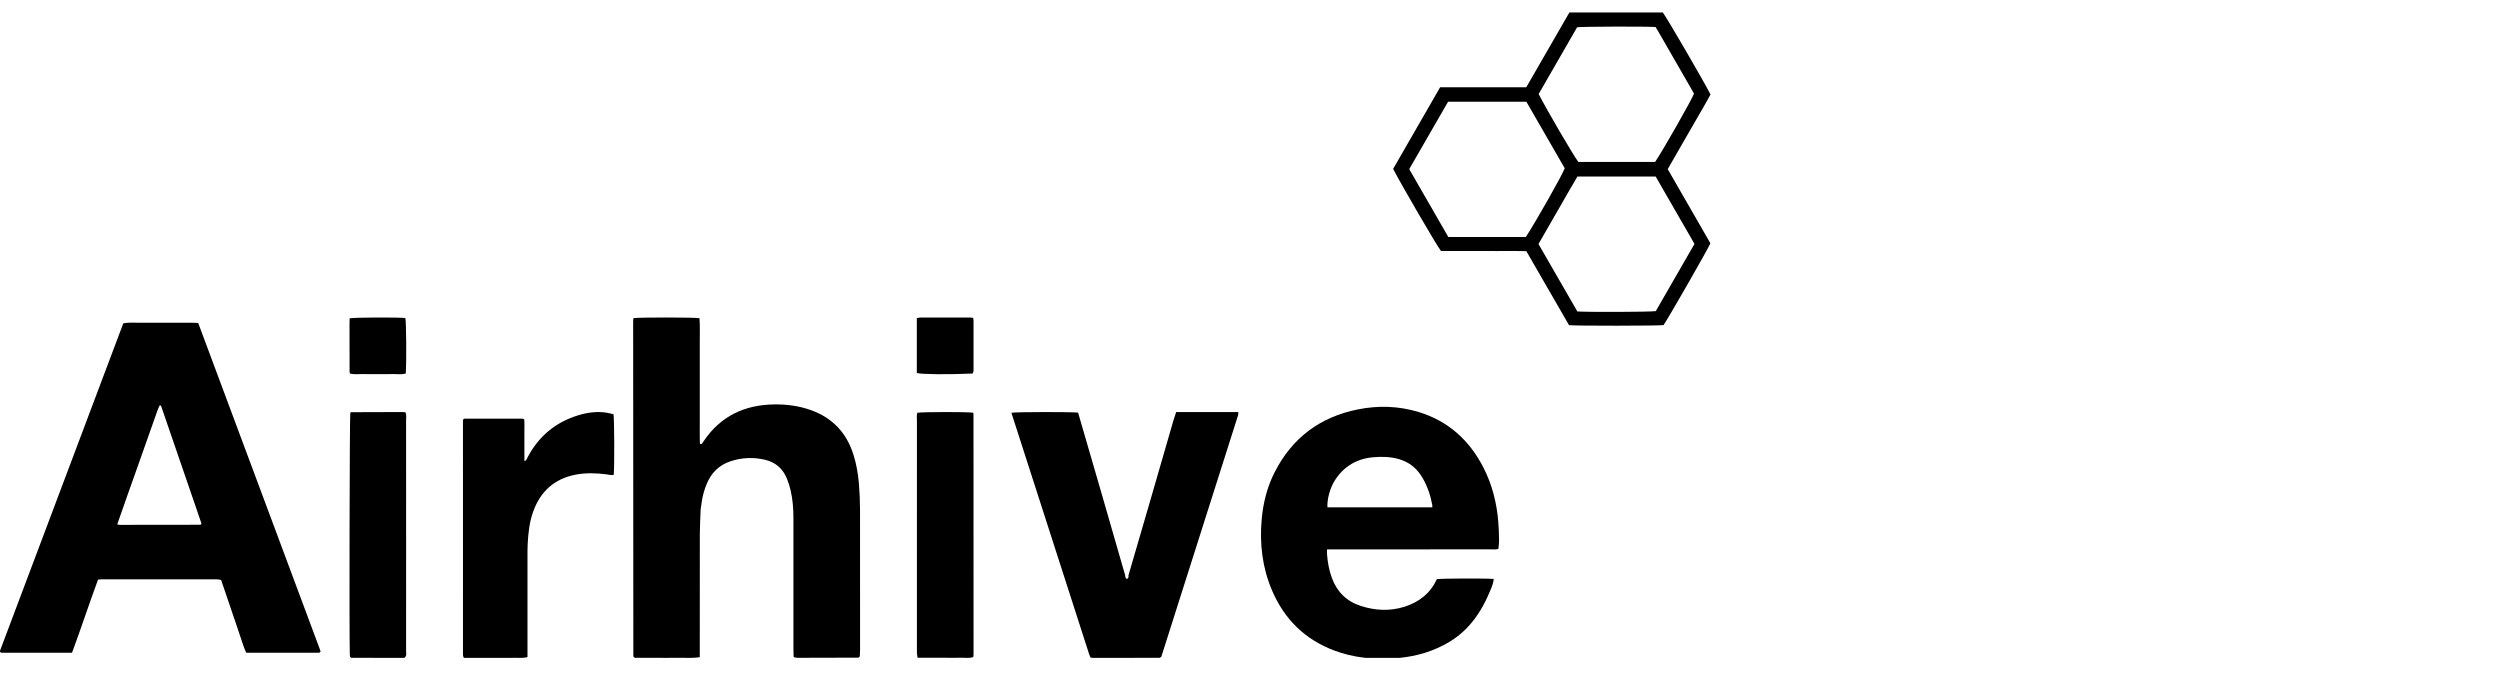
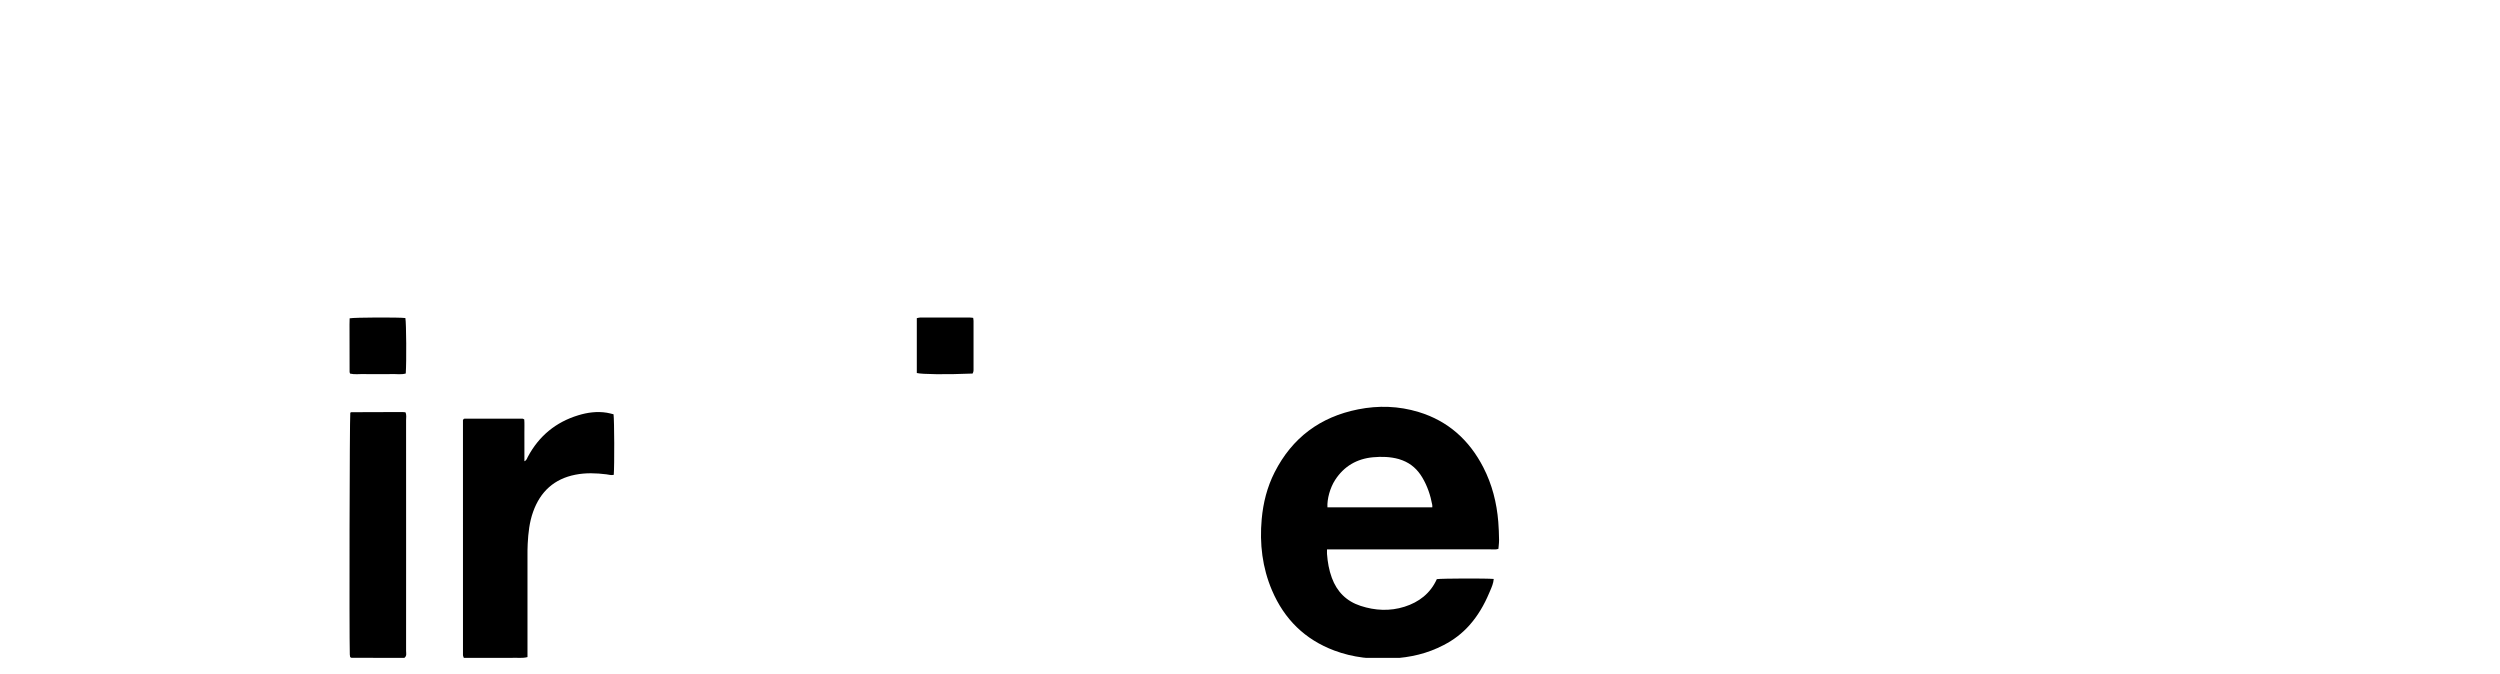
<svg xmlns="http://www.w3.org/2000/svg" width="152" height="41" viewBox="0 0 152 41" fill="none">
  <g clip-path="url(#clip0_3319_12455)">
-     <path d="M42.601 30.956C42.58 31.493 42.55 31.989 42.549 32.486C42.544 34.805 42.547 37.124 42.547 39.443C42.547 39.607 42.547 39.77 42.547 39.954C42.081 40.033 41.641 39.984 41.203 39.993C40.76 40.002 40.317 39.995 39.874 39.995C39.433 39.994 38.992 39.996 38.596 39.993C38.541 39.95 38.526 39.943 38.518 39.931C38.511 39.92 38.507 39.903 38.507 39.888C38.503 33.097 38.499 26.306 38.496 19.514C38.496 19.456 38.509 19.397 38.516 19.342C38.892 19.29 42.134 19.291 42.529 19.345C42.568 19.847 42.541 20.355 42.546 20.862C42.551 21.374 42.547 21.886 42.547 22.398C42.547 22.91 42.547 23.422 42.547 23.934C42.547 24.446 42.545 24.958 42.547 25.47C42.55 25.978 42.536 26.487 42.556 26.98C42.657 27.037 42.679 26.966 42.714 26.927C42.733 26.905 42.746 26.877 42.763 26.852C43.803 25.287 45.294 24.604 47.104 24.588C47.844 24.582 48.578 24.679 49.283 24.928C50.603 25.394 51.473 26.304 51.896 27.662C52.071 28.225 52.171 28.803 52.22 29.388C52.264 29.912 52.288 30.44 52.29 30.966C52.296 33.797 52.293 36.629 52.292 39.46C52.292 39.622 52.283 39.784 52.279 39.903C52.235 39.953 52.227 39.967 52.215 39.974C52.203 39.982 52.187 39.985 52.173 39.985C50.947 39.988 49.721 39.992 48.495 39.994C48.437 39.994 48.379 39.984 48.321 39.976C48.308 39.974 48.297 39.959 48.252 39.926C48.249 39.79 48.241 39.629 48.241 39.467C48.24 36.816 48.239 34.166 48.241 31.516C48.242 30.941 48.199 30.372 48.07 29.813C48.016 29.579 47.942 29.349 47.855 29.127C47.607 28.492 47.142 28.097 46.495 27.95C45.791 27.789 45.087 27.818 44.398 28.052C43.728 28.278 43.261 28.732 42.981 29.389C42.822 29.764 42.715 30.154 42.659 30.558C42.642 30.677 42.623 30.796 42.601 30.956Z" fill="black" />
-     <path d="M68.609 34.985C69.027 33.553 69.446 32.121 69.862 30.688C70.356 28.983 70.848 27.276 71.342 25.571C71.391 25.402 71.451 25.236 71.511 25.053C72.779 25.053 74.031 25.053 75.285 25.053C75.285 25.132 75.296 25.18 75.284 25.22C73.723 30.134 72.16 35.048 70.606 39.937C70.566 39.962 70.554 39.97 70.542 39.977C70.53 39.984 70.516 39.994 70.504 39.994C69.149 39.997 67.794 39.999 66.44 40C66.399 40 66.359 39.985 66.3 39.973C66.275 39.911 66.243 39.846 66.221 39.778C64.645 34.886 63.069 29.994 61.492 25.095C61.851 25.042 65.152 25.038 65.548 25.088C66.5 28.36 67.454 31.64 68.412 34.985C68.417 35.063 68.415 35.08 68.422 35.091C68.449 35.133 68.479 35.174 68.508 35.216C68.543 35.181 68.587 35.152 68.608 35.109C68.624 35.077 68.61 35.027 68.609 34.985Z" fill="black" />
    <path d="M31.112 39.997C30.111 39.997 29.153 39.997 28.2 39.997C28.174 39.921 28.149 39.881 28.149 39.841C28.147 35.061 28.148 30.28 28.148 25.534C28.182 25.49 28.189 25.476 28.199 25.469C28.211 25.461 28.226 25.456 28.24 25.456C29.417 25.454 30.593 25.453 31.77 25.453C31.795 25.453 31.819 25.475 31.875 25.502C31.895 25.759 31.881 26.034 31.883 26.308C31.886 26.6 31.884 26.893 31.884 27.185C31.884 27.462 31.884 27.739 31.884 28.045C32.023 27.983 32.044 27.865 32.094 27.773C32.772 26.502 33.798 25.665 35.154 25.25C35.722 25.076 36.303 24.998 36.897 25.094C37.036 25.116 37.173 25.157 37.303 25.188C37.352 25.538 37.362 28.282 37.317 28.869C37.169 28.91 37.019 28.858 36.869 28.839C36.239 28.761 35.611 28.739 34.984 28.862C33.701 29.113 32.854 29.88 32.412 31.121C32.189 31.745 32.119 32.4 32.084 33.058C32.069 33.32 32.071 33.584 32.071 33.847C32.07 35.734 32.071 37.62 32.071 39.507C32.071 39.651 32.071 39.796 32.071 39.951C31.753 40.036 31.452 39.98 31.112 39.997Z" fill="black" />
    <path d="M24.585 39.998C23.491 40.002 22.431 39.999 21.372 39.995C21.35 39.995 21.328 39.972 21.289 39.949C21.283 39.906 21.27 39.85 21.268 39.793C21.231 38.509 21.256 25.509 21.297 25.105C21.305 25.094 21.311 25.08 21.322 25.073C21.332 25.066 21.346 25.062 21.358 25.062C22.392 25.059 23.427 25.055 24.462 25.052C24.523 25.052 24.584 25.061 24.65 25.066C24.728 25.226 24.69 25.395 24.69 25.554C24.693 28.154 24.692 30.754 24.692 33.354C24.692 35.428 24.694 37.502 24.69 39.576C24.69 39.716 24.747 39.88 24.585 39.998Z" fill="black" />
-     <path d="M57.531 39.992C56.93 39.992 56.367 39.992 55.786 39.992C55.771 39.884 55.755 39.8 55.749 39.715C55.743 39.626 55.748 39.535 55.748 39.446C55.748 34.823 55.747 30.2 55.749 25.578C55.749 25.416 55.723 25.25 55.773 25.097C56.08 25.04 58.807 25.038 59.152 25.09C59.163 25.102 59.175 25.111 59.18 25.123C59.186 25.136 59.188 25.152 59.188 25.166C59.19 30.044 59.191 34.921 59.192 39.799C59.192 39.843 59.181 39.887 59.174 39.949C58.906 40.04 58.631 39.978 58.359 39.99C58.096 40.001 57.832 39.992 57.531 39.992Z" fill="black" />
    <path d="M59.136 22.712C57.518 22.78 56.041 22.759 55.742 22.679C55.742 21.578 55.742 20.473 55.742 19.344C55.814 19.331 55.885 19.305 55.956 19.305C56.95 19.303 57.945 19.303 58.939 19.305C59.014 19.305 59.088 19.318 59.17 19.326C59.178 19.395 59.191 19.453 59.191 19.512C59.192 20.513 59.192 21.515 59.191 22.517C59.19 22.576 59.175 22.635 59.136 22.712Z" fill="black" />
    <path d="M21.251 20.155C21.254 19.855 21.243 19.599 21.258 19.354C21.565 19.295 24.273 19.286 24.647 19.337C24.703 19.648 24.72 21.99 24.67 22.709C24.391 22.788 24.104 22.734 23.82 22.744C23.533 22.753 23.245 22.746 22.958 22.746C22.683 22.746 22.408 22.752 22.133 22.744C21.849 22.736 21.562 22.781 21.285 22.716C21.271 22.672 21.255 22.645 21.255 22.617C21.252 21.812 21.252 21.006 21.251 20.155Z" fill="black" />
-     <path fill-rule="evenodd" clip-rule="evenodd" d="M13.444 35.262C13.774 36.234 14.098 37.186 14.433 38.17C14.493 38.343 14.549 38.513 14.604 38.682C14.715 39.025 14.824 39.359 14.968 39.687L15.333 39.687C16.698 39.687 18.049 39.687 19.399 39.685C19.413 39.685 19.428 39.673 19.448 39.657C19.46 39.648 19.474 39.637 19.491 39.625C19.488 39.611 19.484 39.597 19.48 39.582C19.471 39.548 19.461 39.511 19.447 39.475C17.092 33.157 14.736 26.838 12.375 20.506L12.05 19.635C11.778 19.618 11.513 19.62 11.251 19.622C11.134 19.622 11.019 19.623 10.903 19.622C10.639 19.621 10.376 19.621 10.113 19.622C9.997 19.622 9.882 19.622 9.766 19.622C9.651 19.622 9.535 19.621 9.42 19.621C9.156 19.619 8.893 19.618 8.63 19.624C8.511 19.626 8.393 19.623 8.274 19.62C8.016 19.614 7.757 19.608 7.497 19.658L7.316 20.138C4.875 26.618 2.438 33.088 0.003 39.558C-0.003 39.574 0.001 39.593 0.005 39.613C0.007 39.623 0.009 39.632 0.01 39.641C0.017 39.646 0.024 39.652 0.031 39.658C0.047 39.672 0.062 39.686 0.078 39.686C1.386 39.688 2.695 39.688 4.02 39.688L4.379 39.688C4.657 38.94 4.919 38.189 5.179 37.44C5.435 36.704 5.691 35.971 5.96 35.243C5.989 35.24 6.015 35.237 6.038 35.234C6.083 35.229 6.121 35.225 6.159 35.225C8.505 35.224 10.851 35.223 13.197 35.225C13.254 35.225 13.311 35.237 13.367 35.248C13.393 35.253 13.418 35.258 13.444 35.262ZM9.699 24.658C9.699 24.658 9.699 24.658 9.699 24.658C9.687 24.686 9.674 24.715 9.661 24.745C9.631 24.812 9.6 24.883 9.574 24.956C9.195 26.044 8.808 27.129 8.422 28.216C7.988 29.435 7.554 30.656 7.128 31.882C7.153 31.887 7.175 31.892 7.194 31.897C7.229 31.905 7.255 31.911 7.282 31.911C8.912 31.91 10.543 31.908 12.174 31.905C12.186 31.905 12.2 31.902 12.21 31.896C12.212 31.895 12.214 31.894 12.216 31.893C12.222 31.889 12.225 31.881 12.232 31.867C12.236 31.858 12.241 31.847 12.249 31.832L11.851 30.668C11.158 28.651 10.477 26.668 9.795 24.684C9.791 24.672 9.781 24.657 9.77 24.653C9.762 24.65 9.753 24.651 9.736 24.654C9.726 24.655 9.714 24.657 9.699 24.658C9.699 24.658 9.699 24.658 9.699 24.658Z" fill="black" />
    <path fill-rule="evenodd" clip-rule="evenodd" d="M84.653 40.034C85.74 39.974 86.786 39.741 87.786 39.214C88.391 38.901 88.896 38.511 89.329 38.028C89.85 37.446 90.237 36.779 90.539 36.062C90.557 36.018 90.576 35.974 90.596 35.93C90.697 35.697 90.799 35.462 90.819 35.2C90.321 35.158 87.69 35.167 87.359 35.211C86.969 36.08 86.271 36.612 85.393 36.89C84.509 37.169 83.609 37.126 82.727 36.838C81.866 36.558 81.288 35.98 80.976 35.133C80.803 34.664 80.719 34.176 80.682 33.679C80.678 33.625 80.679 33.571 80.681 33.507C80.682 33.475 80.682 33.44 80.683 33.402L81.189 33.402C81.712 33.402 82.236 33.402 82.759 33.402C85.384 33.402 88.008 33.402 90.633 33.401C90.669 33.401 90.706 33.402 90.743 33.404C90.862 33.408 90.983 33.413 91.103 33.369C91.108 33.306 91.115 33.246 91.121 33.187C91.133 33.061 91.145 32.943 91.143 32.825C91.137 32.461 91.125 32.095 91.096 31.732C91.003 30.571 90.721 29.458 90.188 28.42C89.335 26.759 88.046 25.594 86.248 25.049C85.042 24.683 83.81 24.643 82.573 24.889C80.269 25.347 78.564 26.614 77.496 28.717C77.042 29.611 76.801 30.567 76.711 31.568C76.577 33.063 76.748 34.512 77.339 35.897C78.087 37.649 79.339 38.883 81.129 39.554C82.268 39.982 83.45 40.101 84.653 40.034ZM83.485 27.801C84.008 27.753 84.532 27.769 85.045 27.91C85.124 27.933 85.2 27.96 85.273 27.989C85.806 28.195 86.188 28.55 86.474 29.029C86.784 29.549 86.973 30.111 87.082 30.703C87.087 30.731 87.086 30.76 87.085 30.793C87.084 30.809 87.083 30.827 87.083 30.846H80.708C80.708 30.846 80.708 30.846 80.708 30.846H80.708C80.68 30.337 80.868 29.657 81.174 29.184C81.717 28.345 82.498 27.892 83.485 27.801Z" fill="black" />
-     <path fill-rule="evenodd" clip-rule="evenodd" d="M101.097 0.757H99.138H95.42L92.797 5.306H87.56L84.703 10.267C85.124 11.102 87.378 14.975 87.613 15.262L89.341 15.262L89.861 15.262C90.256 15.262 90.651 15.262 91.046 15.263C91.228 15.263 91.409 15.263 91.592 15.262H91.592H91.592C91.992 15.261 92.394 15.26 92.801 15.27L93.207 15.974L93.207 15.975C93.505 16.492 93.8 17.005 94.096 17.517C94.394 18.035 94.694 18.552 94.99 19.064L94.998 19.079L95 19.083L95.397 19.77C95.841 19.818 100.802 19.812 101.143 19.767C101.425 19.366 103.87 15.1 103.992 14.793L101.397 10.284C101.531 10.05 101.665 9.818 101.799 9.587L101.801 9.582C102.107 9.052 102.41 8.527 102.711 8C102.853 7.751 102.998 7.503 103.141 7.255L103.142 7.255C103.435 6.75 103.726 6.248 104 5.746C103.592 4.94 101.31 1.017 101.097 0.757ZM94.751 12.731L95.497 11.432C95.555 11.336 95.608 11.247 95.658 11.162C95.743 11.016 95.824 10.877 95.905 10.737L95.906 10.735H95.907L95.907 10.735H100.665L103.025 14.83L100.672 18.916L100.671 18.916L100.671 18.916C100.328 18.969 96.554 18.983 95.903 18.936L93.54 14.837C93.942 14.138 94.344 13.438 94.751 12.731ZM100.658 1.642L100.848 1.957C101.581 3.229 102.279 4.443 102.977 5.657C102.982 5.665 102.985 5.675 102.988 5.685L102.988 5.685C102.989 5.689 102.991 5.694 102.992 5.698C102.892 6.006 101.104 9.149 100.633 9.843H100.633L100.633 9.844H95.964C95.752 9.603 93.979 6.575 93.551 5.716L95.889 1.657L95.889 1.657L95.889 1.657C96.258 1.613 100.047 1.602 100.658 1.642ZM92.802 6.184L92.802 6.184H88.044L85.681 10.283L88.057 14.408H88.058L88.058 14.409H91.353H92.772C93.417 13.416 95.022 10.578 95.135 10.23L92.803 6.184H92.802Z" fill="black" />
  </g>
  <defs>
    <clipPath id="clip0_3319_12455">
      <rect width="104" height="40" fill="white" />
    </clipPath>
  </defs>
</svg>